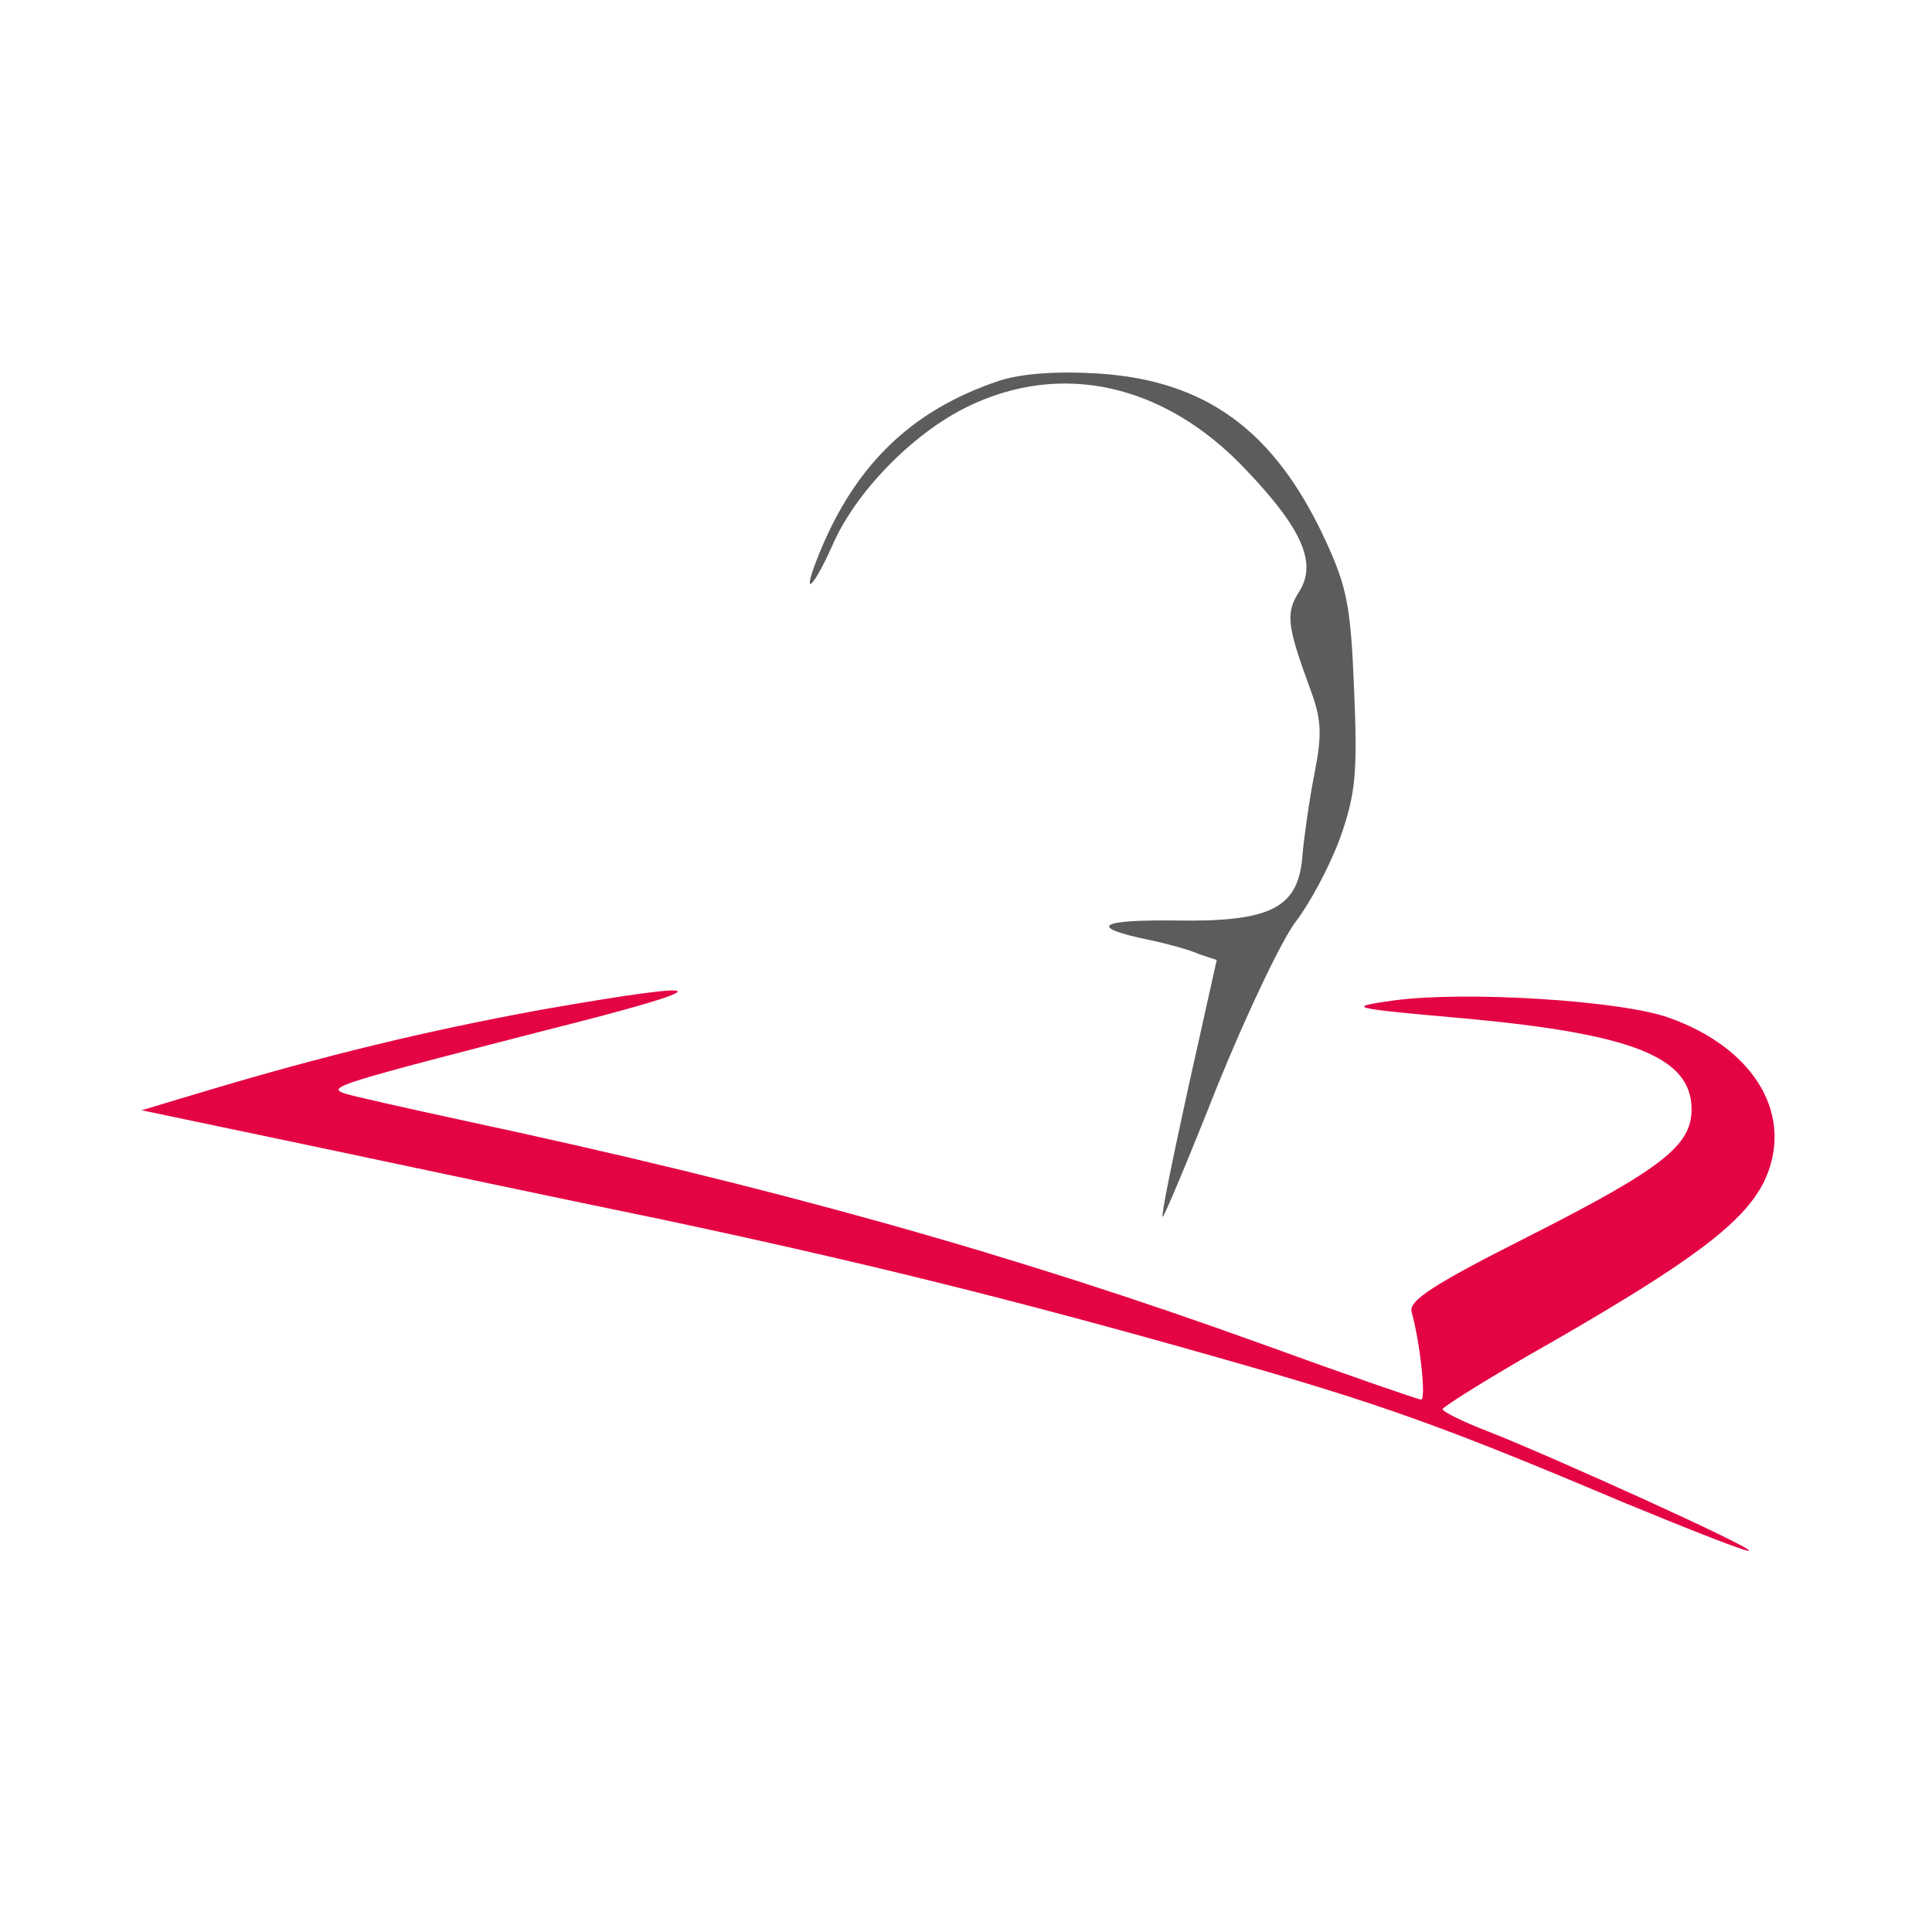
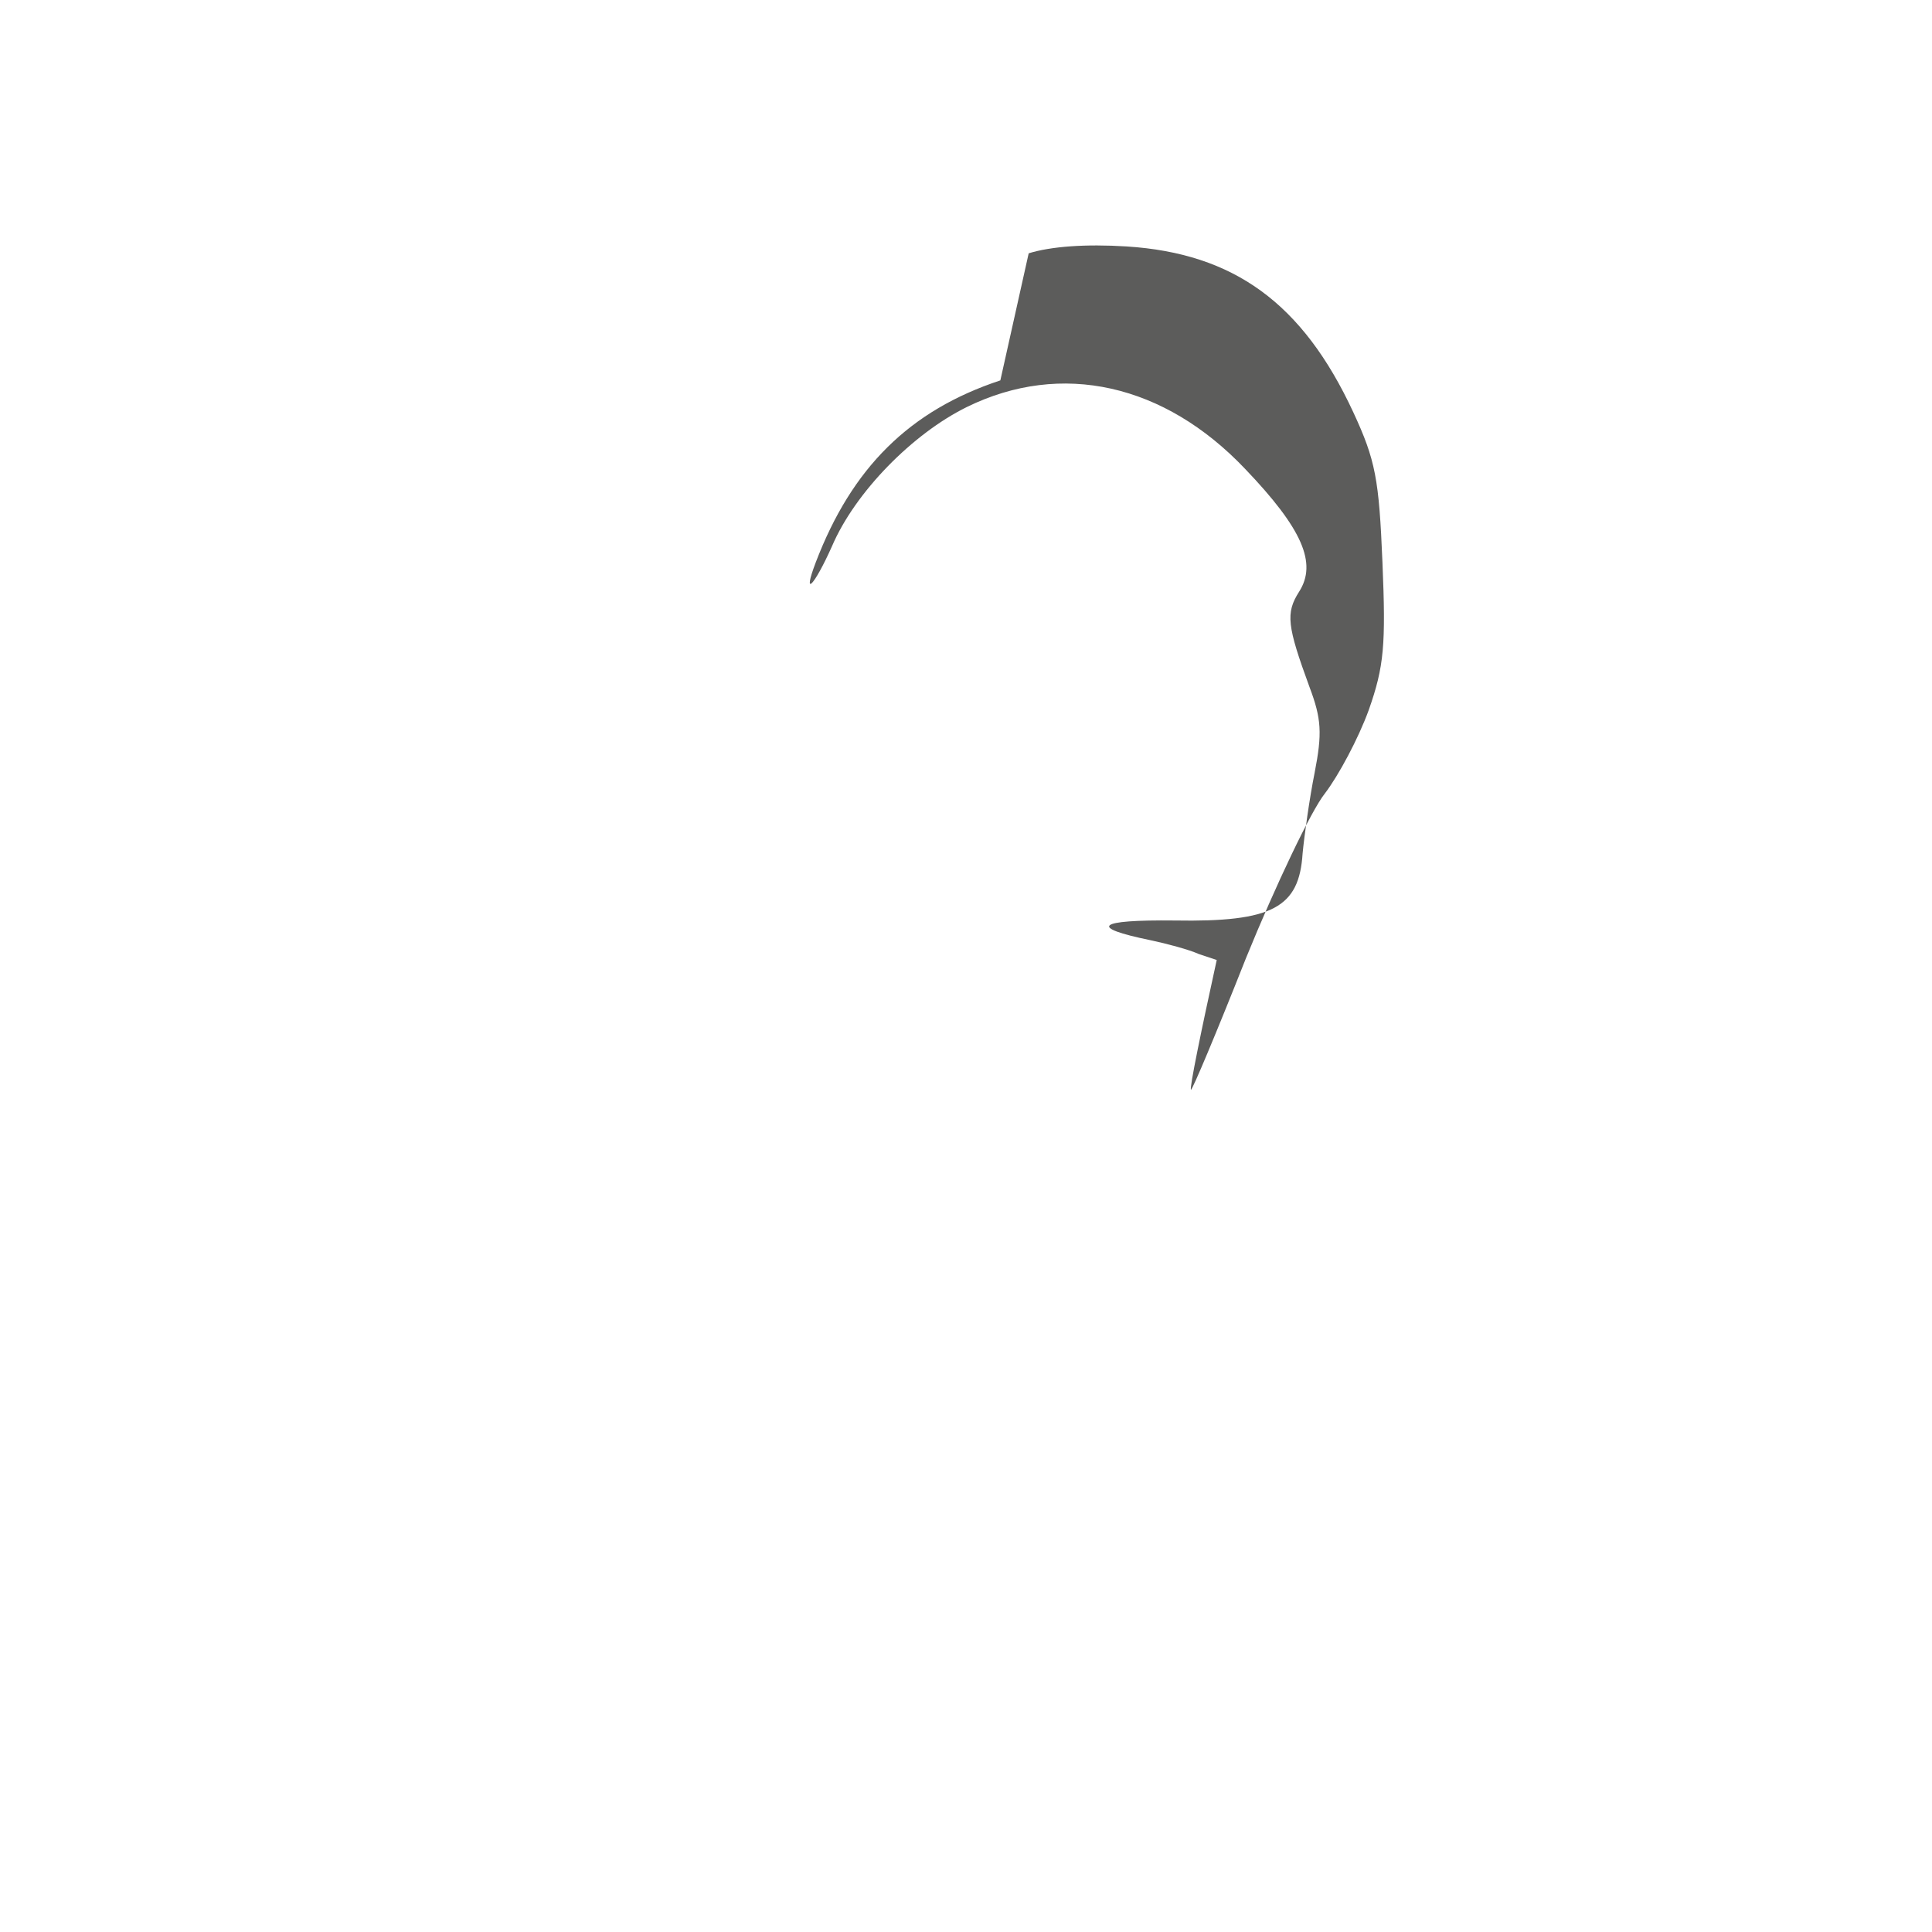
<svg xmlns="http://www.w3.org/2000/svg" version="1.0" preserveAspectRatio="xMidYMid meet" height="225" width="225">
  <g>
    <title>het Nivel</title>
    <g transform="translate(0,140) scale(0.1,-0.1)" fill="#5c5c5b" id="svg_1">
-       <path d="m1165,957c-106,-35 -173,-102 -215,-212c-16,-42 -2,-28 19,19c27,63 94,131 157,162c110,54 230,27 324,-72c67,-70 84,-110 63,-143c-16,-25 -14,-40 12,-111c14,-37 15,-54 6,-100c-6,-30 -12,-73 -14,-94c-4,-63 -35,-80 -149,-78c-91,1 -101,-8 -28,-23c19,-4 45,-11 56,-16l21,-7l-33,-148c-18,-82 -32,-150 -30,-151c1,-2 30,67 64,153c35,86 76,172 92,192c16,21 39,64 51,97c18,51 20,76 16,172c-4,97 -8,119 -34,175c-59,127 -139,185 -264,193c-48,3 -88,0 -114,-8z" id="svg_2" />
-       <path d="m630,224c-131,-24 -252,-53 -395,-96l-70,-21l205,-43c113,-24 293,-62 400,-84c231,-49 413,-94 645,-160c191,-54 266,-81 474,-169c80,-33 146,-59 148,-57c4,4 -228,109 -304,139c-29,11 -53,23 -53,26c1,3 58,39 129,79c163,94 221,138 245,185c37,76 -9,156 -111,192c-57,20 -236,31 -319,20c-57,-8 -55,-9 81,-21c196,-18 265,-45 265,-106c0,-42 -34,-69 -192,-149c-109,-55 -138,-74 -134,-87c10,-36 17,-102 11,-102c-3,0 -87,29 -186,65c-291,105 -569,183 -929,260c-69,15 -132,29 -140,32c-19,7 -2,12 235,73c207,52 206,61 -5,24z" fill="#e40444" id="svg_3" />
+       <path d="m1165,957c-106,-35 -173,-102 -215,-212c-16,-42 -2,-28 19,19c27,63 94,131 157,162c110,54 230,27 324,-72c67,-70 84,-110 63,-143c-16,-25 -14,-40 12,-111c14,-37 15,-54 6,-100c-6,-30 -12,-73 -14,-94c-4,-63 -35,-80 -149,-78c-91,1 -101,-8 -28,-23c19,-4 45,-11 56,-16l21,-7c-18,-82 -32,-150 -30,-151c1,-2 30,67 64,153c35,86 76,172 92,192c16,21 39,64 51,97c18,51 20,76 16,172c-4,97 -8,119 -34,175c-59,127 -139,185 -264,193c-48,3 -88,0 -114,-8z" id="svg_2" />
    </g>
  </g>
</svg>